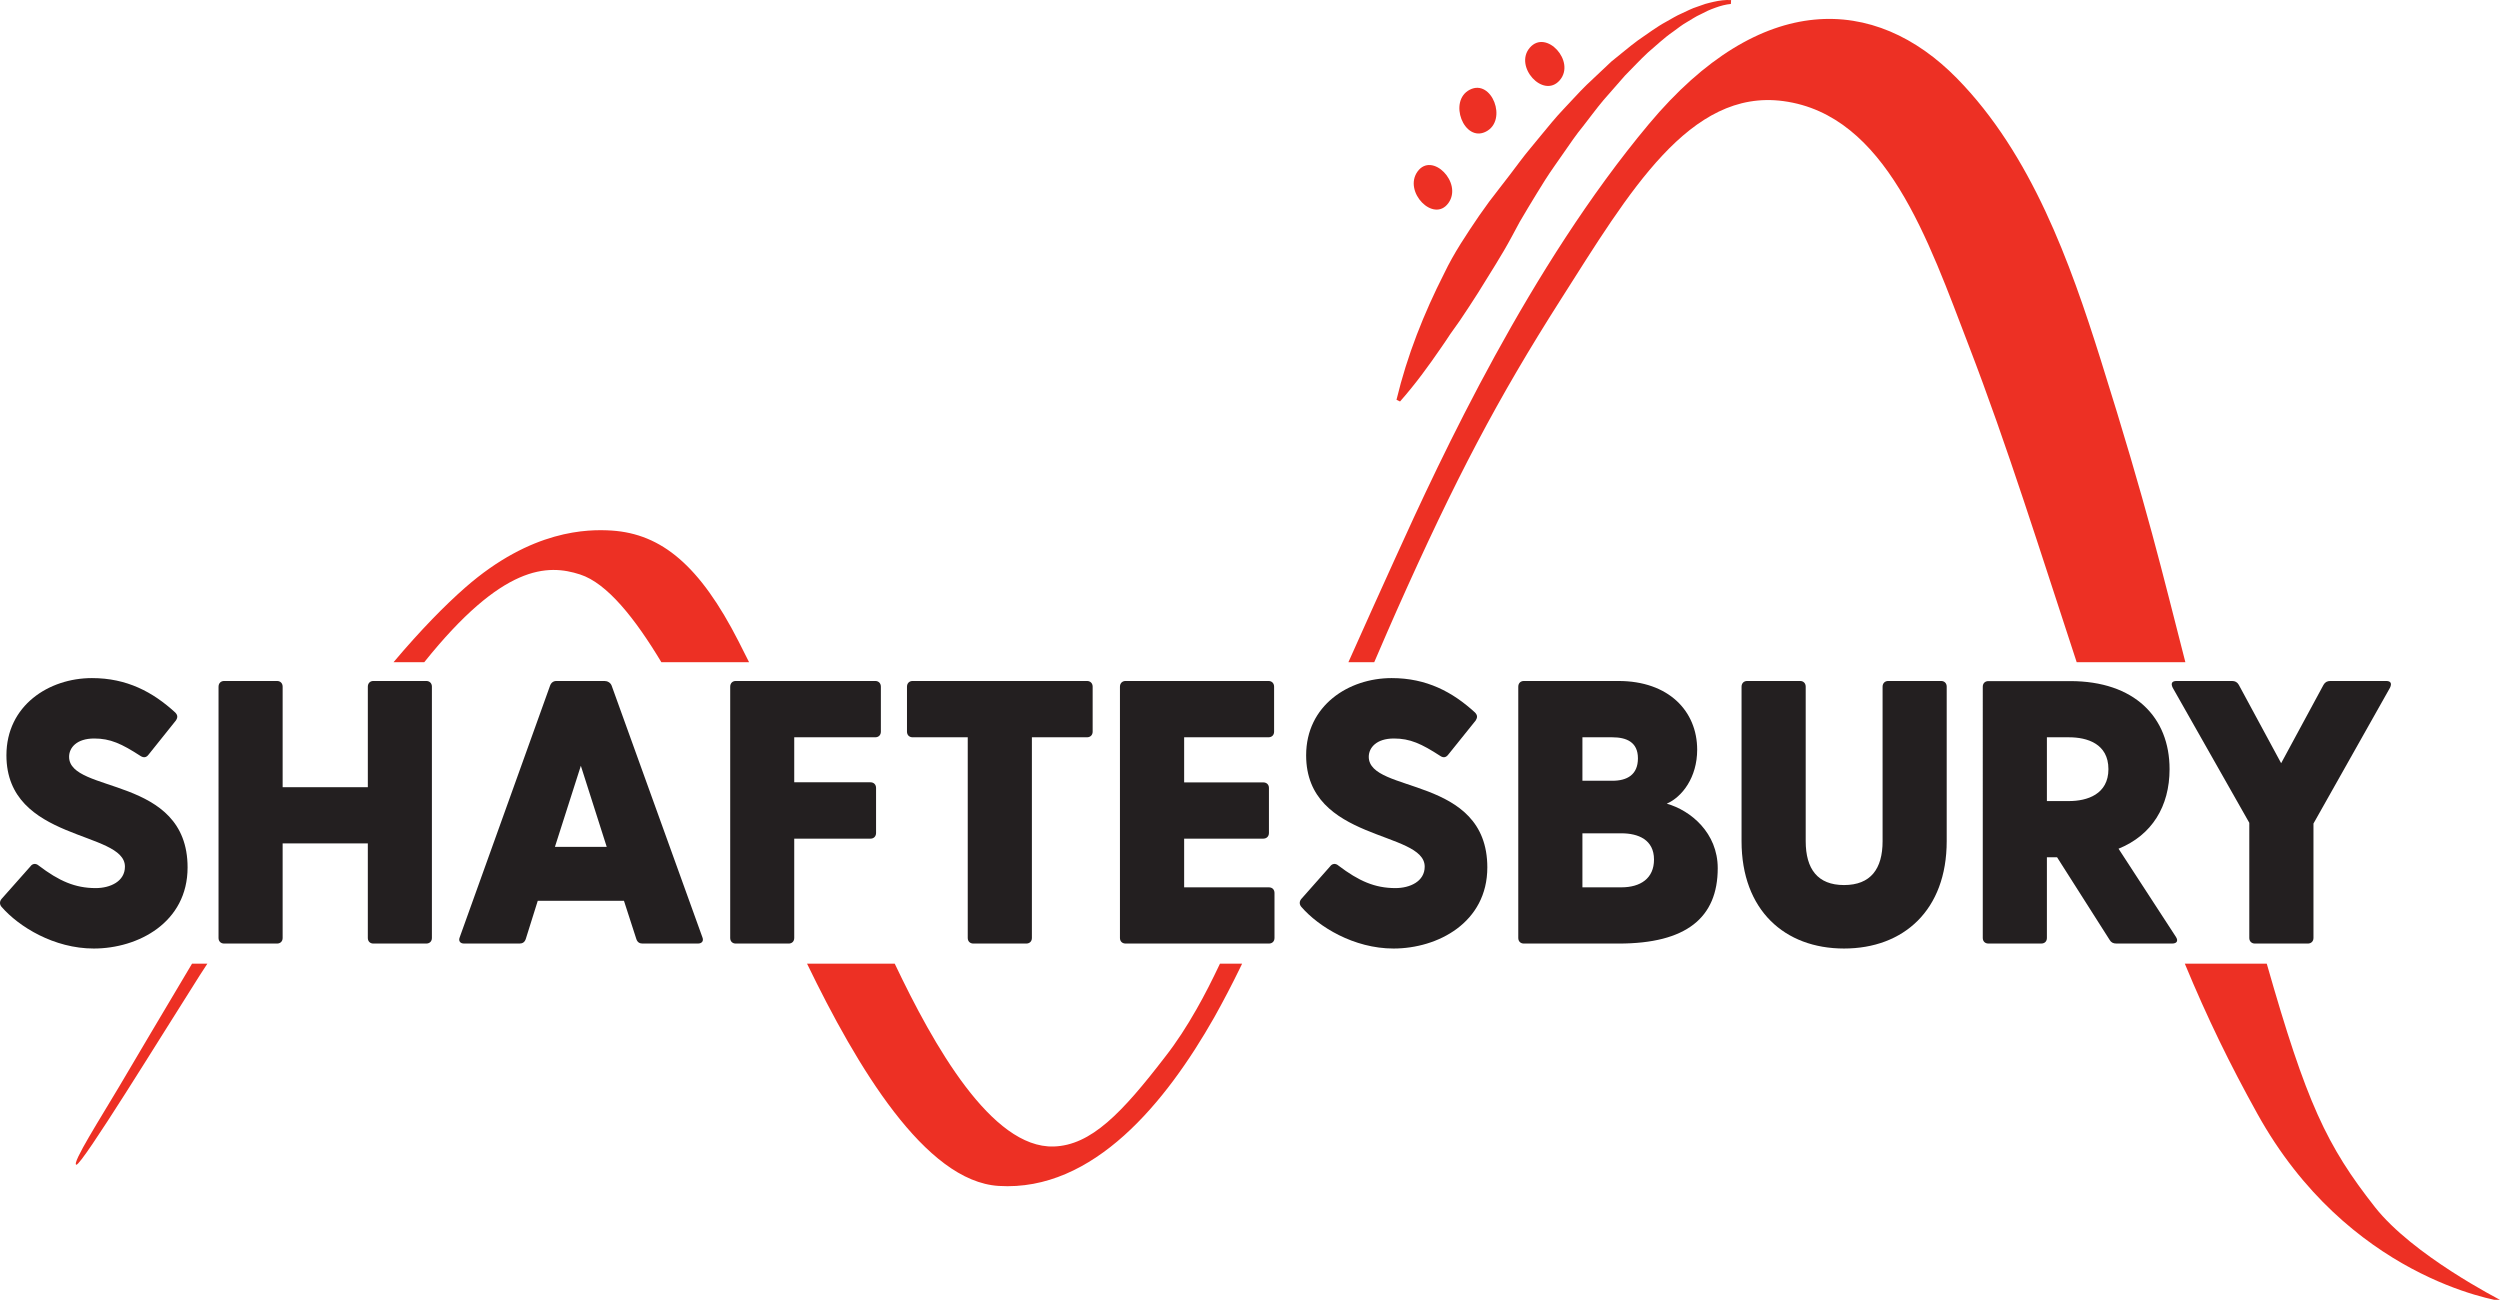
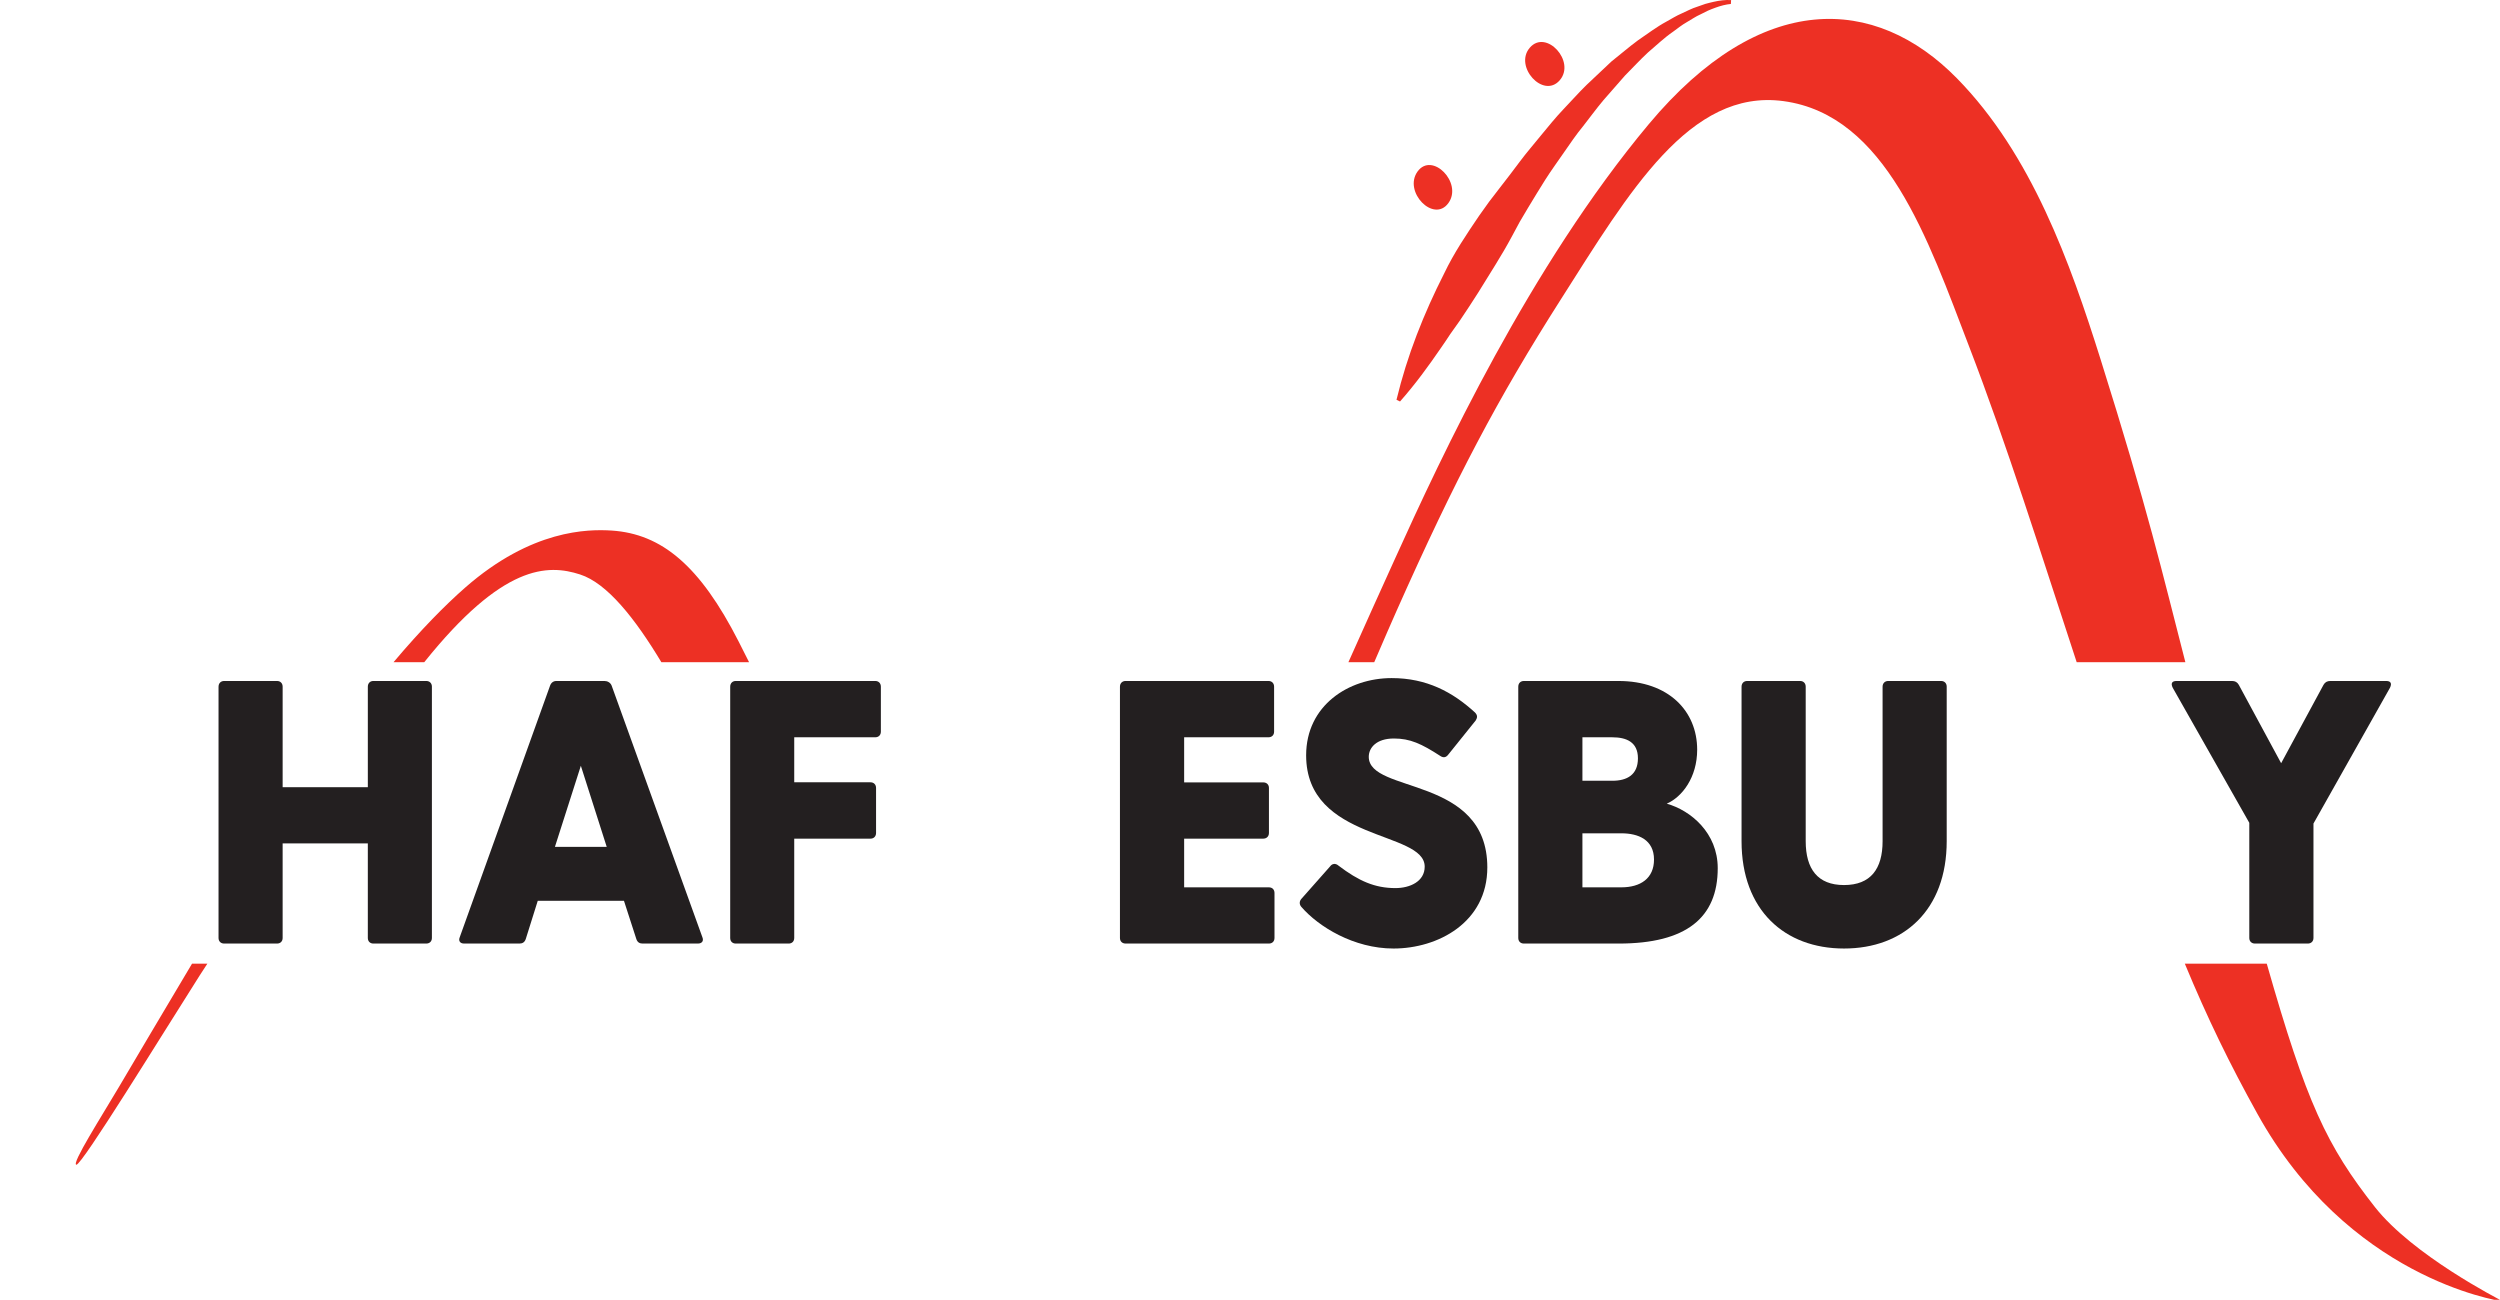
<svg xmlns="http://www.w3.org/2000/svg" xmlns:ns1="http://sodipodi.sourceforge.net/DTD/sodipodi-0.dtd" xmlns:ns2="http://www.inkscape.org/namespaces/inkscape" id="Layer_1" width="438" height="227.73" version="1.1" viewBox="0 0 438 227.73" ns1:docname="Shaftesbury_2018_Logo.svg" ns2:version="1.3.2 (091e20e, 2023-11-25, custom)">
  <ns1:namedview id="namedview20" pagecolor="#ffffff" bordercolor="#000000" borderopacity="0.25" ns2:showpageshadow="2" ns2:pageopacity="0.0" ns2:pagecheckerboard="0" ns2:deskcolor="#d1d1d1" ns2:zoom="2.5903691" ns2:cx="247.84113" ns2:cy="75.278847" ns2:window-width="2560" ns2:window-height="1351" ns2:window-x="-9" ns2:window-y="-9" ns2:window-maximized="1" ns2:current-layer="Layer_1" />
  <defs id="defs1">
    <style id="style1">
      .st0 {
        fill: #231f20;
      }

      .st1 {
        fill: #ed3024;
      }
    </style>
  </defs>
  <g id="g20" transform="scale(0.211)">
    <path class="st1" d="m 1159.42,507.653 c 49.212,-110.629 84.396,-177.084 136.514,-258.943 56.923,-89.453 107.065,-175.186 184.836,-164.762 85.345,11.451 120.374,115.493 153.99,203.105 31.774,82.576 59.422,171.098 89.569,262.779 h 90.247 C 1795.222,474.639 1783.635,423.877 1744.15,298.29 1719.001,218.351 1686.955,128.277 1624.898,65.019 1556.97,-4.207 1462.227,-8.295 1369.151,102.954 c -98.753,118.109 -171.911,274.89 -211.242,361.862 -11.199,24.761 -24.664,54.385 -38.285,85.016 h 21.448 c 8.351,-19.336 14.841,-34.39 18.348,-42.179" id="path1" />
    <path class="st1" d="m 1972.082,1002.409 c -40.203,-51.13 -56.982,-86.702 -89.919,-202.233 h -68.043 c 18.754,45.221 37.257,83.195 60.081,124.328 75.173,135.875 198.203,155.289 204.267,156.16 -4.379,-2.228 -75.116,-38.614 -106.386,-78.255" id="path2" />
-     <path class="st1" d="m 993.524,837.969 c -8.157,14.376 -16.682,27.551 -26.021,39.486 -35.824,46.615 -61.534,73.604 -92.631,74.515 -51.537,1.511 -99.663,-83.853 -131.942,-151.801 h -72.81 c 41.462,85.637 98.036,180.786 159.144,184.544 78.797,4.883 139.111,-69.846 178.868,-139.808 7.788,-13.911 14.918,-27.628 21.157,-40.454 l 2.073,-4.282 h -18.386 c -6.375,13.446 -12.729,26.04 -19.452,37.8" id="path3" />
    <path class="st1" d="m 481.626,476.982 c 22.533,7.247 45.763,36.658 67.521,72.849 h 72.83 c -2.945,-5.812 -5.871,-11.605 -8.641,-17.127 -32.259,-63.258 -64.033,-89.395 -105.34,-92.165 -19.918,-1.239 -66.533,-0.969 -121.693,47.313 -16.604,14.55 -36.773,34.99 -59.539,61.979 h 25.516 c 65.08,-81.257 102.318,-81.606 129.346,-72.849" id="path4" />
    <path class="st1" d="m 98.862,902.375 c -14.899,25.188 -39.622,63.917 -35.476,64.77 4.825,0 70.001,-106.174 102.435,-157.207 1.938,-3.022 4.011,-6.296 6.355,-9.765 h -12.729 c -24.431,40.842 -46.267,78.08 -60.585,102.202" id="path5" />
    <path class="st1" d="m 1196.505,288.835 c 2.673,-3.758 5.134,-7.575 7.73,-11.469 l 7.963,-11.218 c 5.154,-7.633 10.172,-15.287 15.073,-22.998 9.532,-15.615 19.509,-30.728 28.131,-46.887 l 6.472,-12.032 6.975,-11.779 c 4.65,-7.73 9.454,-15.578 14.279,-23.269 4.883,-7.672 10.268,-15.016 15.403,-22.494 5.154,-7.459 10.307,-15.035 16.061,-22.03 5.58,-7.091 10.947,-14.511 16.779,-21.448 l 17.882,-20.421 c 6.394,-6.374 12.517,-13.136 19.182,-19.278 6.878,-5.793 13.406,-12.147 20.808,-17.205 3.681,-2.674 7.207,-5.541 11.141,-7.769 3.836,-2.17 7.614,-4.882 11.682,-6.645 l 6.065,-3.023 c 2.034,-0.97 4.146,-1.647 6.258,-2.48 4.165,-1.55 8.602,-2.694 12.826,-3.101 l 0.174,-3.235 c -5.075,-0.252 -9.706,0.388 -14.356,1.433 -2.364,0.601 -4.67,1.028 -6.995,1.744 l -6.704,2.344 c -4.553,1.395 -8.699,3.681 -13.039,5.619 -4.379,1.879 -8.389,4.417 -12.497,6.684 -8.428,4.534 -15.829,10.269 -23.695,15.578 -7.577,5.56 -14.667,11.779 -22.108,17.63 L 1317.442,70.462 c -6.704,6.53 -12.884,13.621 -19.433,20.421 -6.452,6.801 -12.342,14.085 -18.309,21.332 -5.87,7.284 -12.09,14.395 -17.69,21.894 -5.618,7.497 -11.257,14.996 -17.03,22.319 l -8.563,11.141 -8.196,11.49 c -10.463,15.422 -21.003,31.038 -29.043,47.913 -16.894,33.267 -30.767,68.123 -39.621,104.992 l 2.926,1.414 c 12.633,-14.298 23.56,-29.275 34.022,-44.543" id="path6" />
    <path class="st1" d="m 1295.062,66.689 c 13.6,-15.597 -11.219,-42.759 -24.761,-27.143 -13.524,15.558 11.121,42.778 24.761,27.143" id="path7" />
-     <path class="st1" d="m 1233.835,109.278 c 18.251,-9.318 4.863,-44.135 -13.408,-34.796 -18.232,9.32 -4.766,44.136 13.408,34.796" id="path8" />
    <path class="st1" d="m 1202.636,168.632 c 12.148,-16.797 -13.485,-42.992 -25.614,-26.194 -12.07,16.818 13.466,43.013 25.614,26.194" id="path9" />
-     <path class="st0" d="m 155.756,720.264 c 0,45.744 -41.075,67.327 -77.887,67.327 -32.976,0 -62.232,-18.076 -76.588,-34.622 -1.569,-1.821 -1.841,-4.32 0,-6.549 l 24.025,-27.085 c 1.511,-2.189 4.34,-2.81 6.839,-0.62 16.817,12.787 30.205,18.697 47.313,18.697 12.109,0 24.276,-5.56 24.276,-17.806 0,-30.166 -98.404,-20.479 -98.404,-92.456 0,-41.345 35.223,-64.111 71.008,-64.111 28.966,0 50.471,11.47 69.168,28.578 2.15,2.228 2.15,4.127 0.562,6.587 l -22.688,28.346 c -1.841,2.499 -4.011,2.79 -6.548,1.259 -15.907,-10.327 -25.265,-14.609 -38.595,-14.609 -14.705,0 -20.867,7.73 -20.867,15.19 0,30.864 98.385,15.267 98.385,91.875" id="path10" />
    <path class="st0" d="m 358.623,570.185 v 208.647 c 0,2.771 -1.86,4.631 -4.689,4.631 h -43.923 c -2.751,0 -4.592,-1.86 -4.592,-4.631 V 700.326 H 234.683 v 78.507 c 0,2.771 -1.86,4.631 -4.65,4.631 h -43.903 c -2.79,0 -4.669,-1.86 -4.669,-4.631 V 570.185 c 0,-2.829 1.879,-4.747 4.669,-4.747 h 43.903 c 2.79,0 4.65,1.918 4.65,4.747 v 83.447 h 70.737 v -83.447 c 0,-2.829 1.841,-4.747 4.592,-4.747 h 43.923 c 2.829,0 4.689,1.918 4.689,4.747" id="path11" />
    <path class="st0" d="m 579.402,783.469 h -45.763 c -2.422,0 -4.301,-0.911 -5.25,-3.701 l -10.288,-31.794 h -71.59 l -9.978,31.794 c -0.988,2.79 -2.848,3.701 -5.29,3.701 h -45.802 c -3.41,0 -4.96,-2.17 -3.72,-5.231 L 456.76,569.262 c 0.929,-2.48 2.809,-3.817 5.25,-3.817 h 39.931 c 2.46,0 4.94,1.337 5.909,3.817 l 75.367,208.976 c 1.259,3.061 -0.329,5.231 -3.817,5.231 M 503.782,703.18 482.296,635.853 460.77,703.18 Z" id="path12" />
    <path class="st0" d="m 731.416,570.185 v 37.335 c 0,2.81 -1.88,4.67 -4.65,4.67 h -67.288 v 37.374 h 63.317 c 2.771,0 4.63,1.899 4.63,4.689 v 37.393 c 0,2.79 -1.86,4.708 -4.63,4.708 h -63.317 v 82.478 c 0,2.771 -1.841,4.631 -4.611,4.631 h -43.942 c -2.771,0 -4.611,-1.86 -4.611,-4.631 V 570.185 c 0,-2.829 1.84,-4.747 4.611,-4.747 h 115.842 c 2.771,0 4.65,1.918 4.65,4.747" id="path13" />
-     <path class="st0" d="m 907.265,570.185 v 37.335 c 0,2.81 -1.899,4.67 -4.689,4.67 h -45.763 v 166.642 c 0,2.771 -1.841,4.631 -4.689,4.631 h -43.904 c -2.79,0 -4.669,-1.86 -4.669,-4.631 V 612.19 h -45.782 c -2.771,0 -4.669,-1.86 -4.669,-4.67 v -37.335 c 0,-2.829 1.899,-4.747 4.669,-4.747 h 144.807 c 2.79,0 4.689,1.918 4.689,4.747" id="path14" />
    <path class="st0" d="m 1058.251,741.474 v 37.355 c 0,2.771 -1.841,4.631 -4.611,4.631 H 934.64 c -2.848,0 -4.708,-1.86 -4.708,-4.631 V 570.182 c 0,-2.81 1.86,-4.747 4.708,-4.747 h 118.593 c 2.867,0 4.688,1.938 4.688,4.747 v 37.335 c 0,2.809 -1.821,4.669 -4.688,4.669 h -70.001 v 37.451 h 65.68 c 2.771,0 4.728,1.821 4.728,4.611 v 37.393 c 0,2.829 -1.957,4.708 -4.728,4.708 h -65.68 v 40.435 h 70.408 c 2.771,0 4.611,1.86 4.611,4.688" id="path15" />
    <path class="st0" d="m 1234.97,720.264 c 0,45.744 -41.094,67.327 -77.906,67.327 -32.917,0 -62.251,-18.076 -76.549,-34.622 -1.569,-1.821 -1.879,-4.32 0,-6.549 l 23.967,-27.085 c 1.531,-2.189 4.379,-2.81 6.859,-0.62 16.836,12.787 30.205,18.697 47.313,18.697 12.168,0 24.315,-5.56 24.315,-17.806 0,-30.166 -98.443,-20.479 -98.443,-92.456 0,-41.345 35.204,-64.111 71.009,-64.111 28.985,0 50.529,11.47 69.206,28.578 2.131,2.228 2.131,4.127 0.601,6.587 l -22.785,28.346 c -1.88,2.499 -4.05,2.79 -6.452,1.259 -15.907,-10.327 -25.284,-14.609 -38.711,-14.609 -14.608,0 -20.866,7.73 -20.866,15.19 0,30.864 98.444,15.267 98.444,91.875" id="path16" />
    <path class="st0" d="m 1426.287,720.887 c 0,41.132 -26.098,62.58 -82.188,62.58 h -78.777 c -2.81,0 -4.65,-1.86 -4.65,-4.65 V 570.19 c 0,-2.829 1.84,-4.747 4.65,-4.747 h 78.525 c 41.637,0 65.371,24.974 65.371,57.059 0,22.997 -12.477,39.234 -25.245,44.814 19.974,5.638 42.314,24.315 42.314,53.571 m -87.515,-108.693 h -24.839 v 36.095 h 24.839 c 12.225,0 21.254,-4.921 21.254,-18.658 0,-13.349 -9.378,-17.437 -21.254,-17.437 m 34.603,101.523 c 0,-16.468 -13.04,-21.797 -27.106,-21.797 h -32.337 v 44.853 h 32.337 c 15.926,0 27.106,-7.459 27.106,-23.056" id="path17" />
    <path class="st0" d="m 1616.411,570.185 v 128.261 c 0,57.31 -35.805,89.143 -85.268,89.143 -49.252,0 -85.076,-31.833 -85.076,-89.143 V 570.185 c 0,-2.829 1.86,-4.747 4.689,-4.747 h 43.962 c 2.751,0 4.611,1.918 4.611,4.747 v 128.261 c 0,23.114 9.939,36.444 31.814,36.444 22.067,0 32.026,-13.33 32.026,-36.444 V 570.185 c 0,-2.829 1.899,-4.747 4.689,-4.747 h 43.884 c 2.829,0 4.67,1.918 4.67,4.747" id="path18" />
-     <path class="st0" d="m 1803.608,783.451 h -46.403 c -2.461,0 -4.32,-0.891 -5.541,-3.081 l -43.593,-68.529 h -8.466 v 66.979 c 0,2.79 -1.841,4.631 -4.67,4.631 h -43.923 c -2.77,0 -4.65,-1.841 -4.65,-4.631 V 570.194 c 0,-2.829 1.88,-4.65 4.65,-4.65 h 67.929 c 53.242,0 82.516,29.857 82.516,73.101 0,30.883 -14.647,54.83 -42.373,66.068 l 47.623,73.178 c 2.228,3.41 0.698,5.561 -3.099,5.561 M 1699.605,665.149 h 18.405 c 14.919,0 32.685,-5.56 32.685,-26.504 0,-21.157 -17.767,-26.446 -32.685,-26.446 h -18.405 z" id="path19" />
    <path class="st0" d="m 1984.455,571.111 -63.511,112.703 v 95.014 c 0,2.771 -1.899,4.631 -4.689,4.631 h -43.923 c -2.771,0 -4.669,-1.86 -4.669,-4.631 v -95.634 l -63.55,-112.083 c -1.86,-3.739 -0.62,-5.677 3.159,-5.677 h 46.092 c 2.461,0 4.34,0.969 5.58,3.197 l 35.165,65.08 35.184,-65.08 c 1.28,-2.228 3.12,-3.197 5.62,-3.197 h 46.402 c 3.72,0 4.98,1.938 3.14,5.677" id="path20" />
  </g>
</svg>